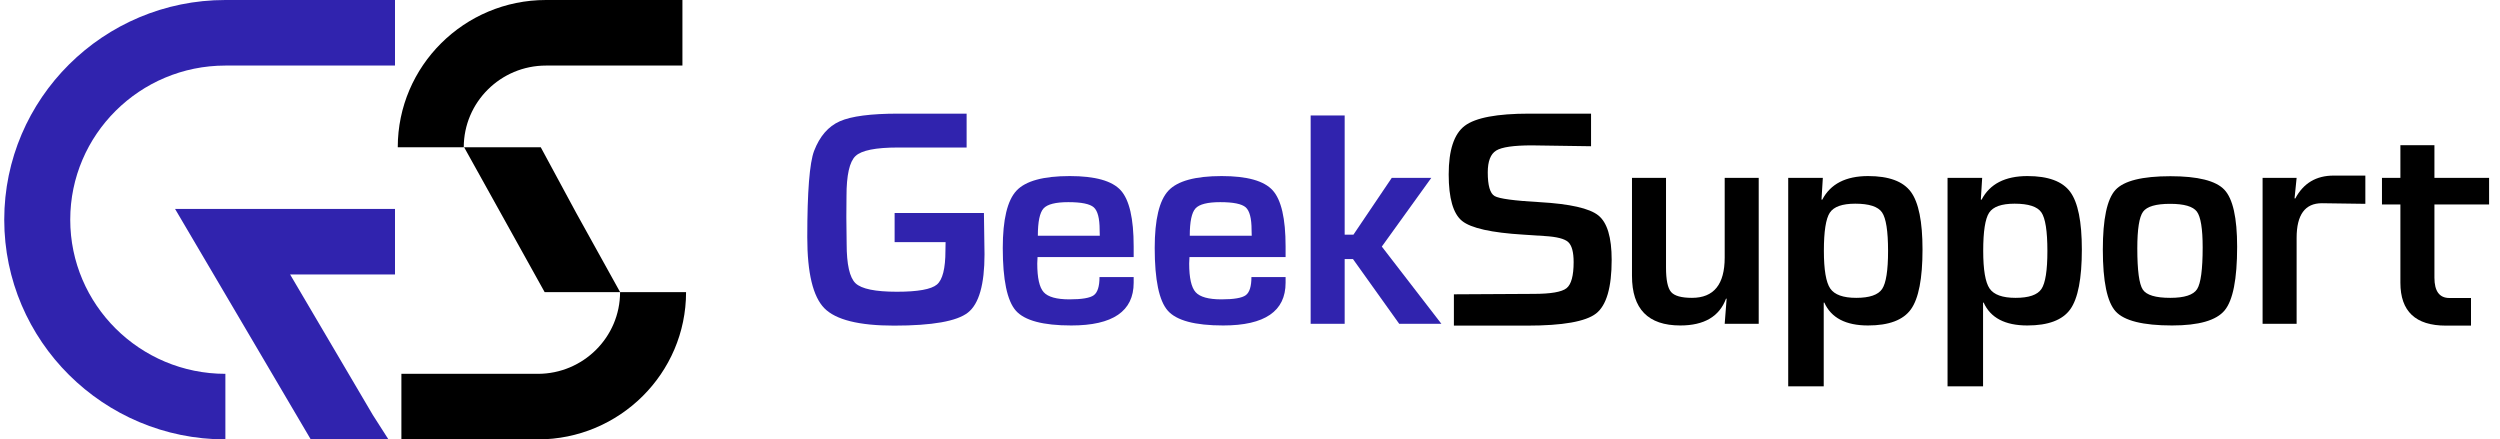
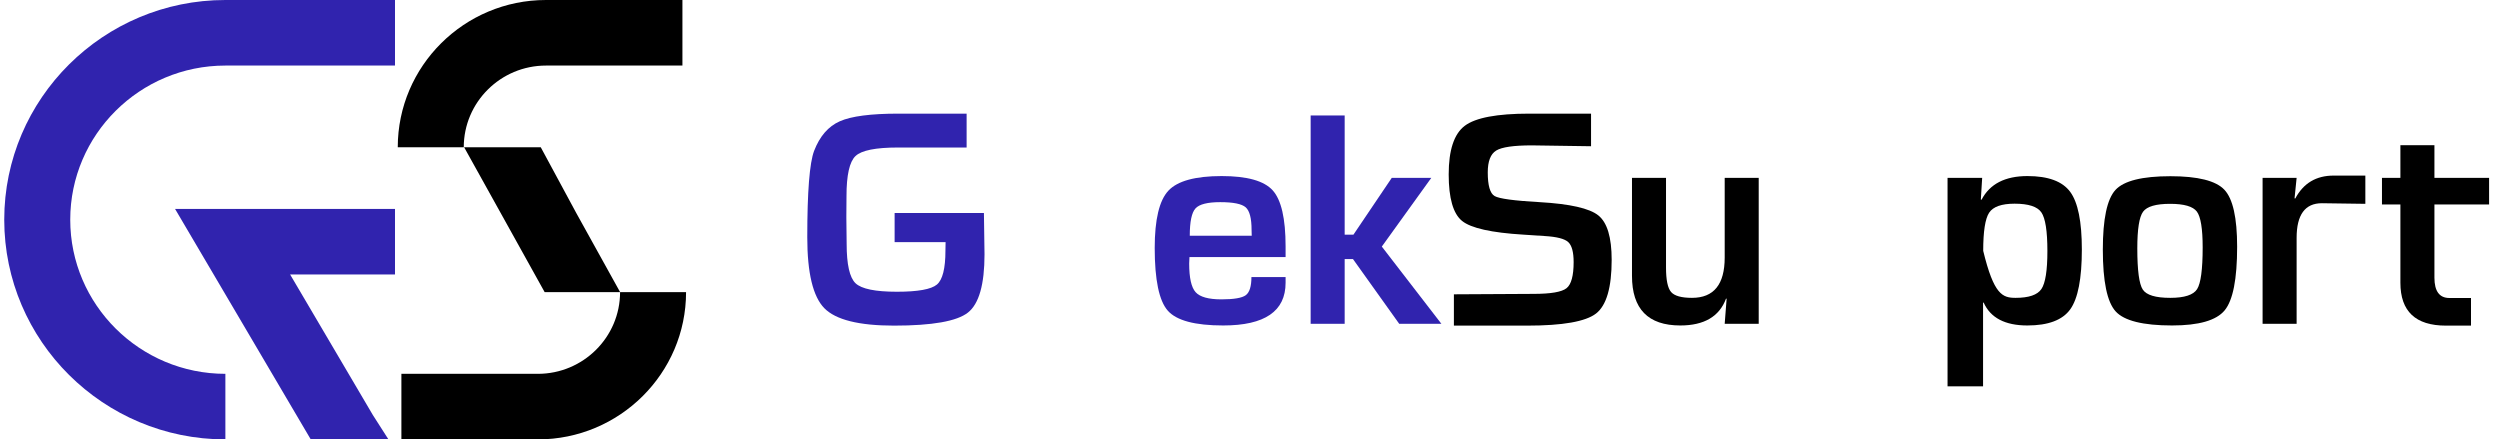
<svg xmlns="http://www.w3.org/2000/svg" width="165px" height="29px" viewBox="0 0 165 29" version="1.1">
  <title>CDEA408B-0ADE-41DA-B35F-96B0979CBCC6</title>
  <g id="r4" stroke="none" stroke-width="1" fill="none" fill-rule="evenodd">
    <g id="Geek-Support_LP-M_r4_1" transform="translate(-29, -68)">
      <g id="GS-LOGO" transform="translate(29.28, 68)">
        <g id="GS">
          <g id="G" fill="#3023AE">
            <polygon id="Fill-4" points="25.79 13.789 11.274 13.789 20.23 29 25.358 29 24.33 27.394 18.868 18.116 25.79 18.116" />
            <path d="M4.356,14.5 C4.356,8.891 8.949,4.327 14.595,4.327 L25.79,4.327 L25.79,0 L14.595,0 C6.547,0 0,6.505 0,14.5 C0,22.495 6.547,29 14.595,29 L14.595,24.673 C8.949,24.673 4.356,20.109 4.356,14.5" id="Fill-1" />
          </g>
          <g id="S" transform="translate(25.972, 0)" fill="#000000">
            <path d="M9.245,29 L0.24,29 L0.24,24.673 L9.245,24.673 C12.238,24.673 14.673,22.254 14.673,19.281 L19.028,19.281 C19.028,24.64 14.64,29 9.245,29" id="Fill-9" />
            <polygon id="Fill-11" points="11.774 14.046 9.438 9.719 4.381 9.719 9.695 19.281 14.676 19.281" />
            <path d="M4.356,9.719 L0,9.719 C0,4.36 4.389,0 9.783,0 L18.788,0 L18.788,4.327 L9.783,4.327 C6.791,4.327 4.356,6.746 4.356,9.719" id="Fill-6" />
          </g>
        </g>
        <g id="GeekSupport" transform="translate(53, 7.5)">
          <path d="M5.981,2.236 C4.51,2.236 3.577,2.424 3.182,2.8 C2.786,3.176 2.589,4.059 2.589,5.449 L2.579,6.83 L2.599,8.592 C2.599,9.955 2.795,10.823 3.187,11.196 C3.579,11.568 4.487,11.755 5.913,11.755 C7.298,11.755 8.179,11.597 8.555,11.281 C8.931,10.966 9.119,10.221 9.119,9.045 L9.129,8.481 L5.765,8.481 L5.765,6.557 L11.659,6.557 L11.698,9.287 C11.698,11.274 11.333,12.556 10.604,13.13 C9.875,13.704 8.249,13.991 5.726,13.991 C3.413,13.991 1.879,13.608 1.128,12.843 C0.376,12.077 0,10.516 0,8.159 C0,5.151 0.151,3.25 0.451,2.458 C0.824,1.491 1.389,0.839 2.148,0.504 C2.906,0.168 4.194,0 6.011,0 L10.517,0 L10.517,2.237 L5.981,2.236 Z" id="Fill-13" fill="#3023AE" />
-           <path d="M19.306,8.058 L19.296,7.675 C19.296,6.91 19.167,6.413 18.909,6.184 C18.651,5.956 18.09,5.842 17.227,5.842 C16.391,5.842 15.847,5.98 15.595,6.255 C15.344,6.531 15.218,7.132 15.218,8.058 L19.306,8.058 Z M19.287,10.788 L21.542,10.788 L21.542,11.161 C21.542,13.041 20.169,13.981 17.424,13.981 C15.561,13.981 14.342,13.656 13.766,13.004 C13.191,12.352 12.903,10.973 12.903,8.864 C12.903,6.991 13.205,5.731 13.806,5.086 C14.407,4.442 15.58,4.12 17.326,4.12 C18.999,4.12 20.12,4.434 20.689,5.062 C21.258,5.689 21.542,6.924 21.542,8.763 L21.542,9.468 L15.198,9.468 C15.185,9.683 15.179,9.824 15.179,9.891 C15.179,10.839 15.32,11.469 15.605,11.785 C15.889,12.101 16.457,12.258 17.306,12.258 C18.13,12.258 18.666,12.166 18.914,11.982 C19.162,11.797 19.287,11.399 19.287,10.788 L19.287,10.788 Z" id="Fill-15" fill="#3023AE" />
          <path d="M29.334,8.058 L29.324,7.675 C29.324,6.91 29.195,6.413 28.937,6.184 C28.678,5.956 28.118,5.842 27.255,5.842 C26.418,5.842 25.874,5.98 25.623,6.255 C25.371,6.531 25.245,7.132 25.245,8.058 L29.334,8.058 Z M29.314,10.788 L31.569,10.788 L31.569,11.161 C31.569,13.041 30.197,13.981 27.451,13.981 C25.588,13.981 24.369,13.656 23.794,13.004 C23.219,12.352 22.931,10.973 22.931,8.864 C22.931,6.991 23.232,5.731 23.833,5.086 C24.435,4.442 25.608,4.12 27.353,4.12 C29.026,4.12 30.148,4.434 30.716,5.062 C31.285,5.689 31.569,6.924 31.569,8.763 L31.569,9.468 L25.225,9.468 C25.212,9.683 25.206,9.824 25.206,9.891 C25.206,10.839 25.348,11.469 25.632,11.785 C25.917,12.101 26.484,12.258 27.333,12.258 C28.157,12.258 28.693,12.166 28.942,11.982 C29.19,11.797 29.314,11.399 29.314,10.788 L29.314,10.788 Z" id="Fill-17" fill="#3023AE" />
          <polygon id="Fill-19" fill="#3023AE" points="35.468 0.121 35.468 7.988 36.047 7.988 38.576 4.24 41.185 4.24 37.92 8.774 41.851 13.87 39.067 13.87 36.017 9.599 35.468 9.599 35.468 13.87 33.223 13.87 33.223 0.121" />
          <path d="M42.677,13.991 L42.677,11.925 L47.932,11.896 C49.07,11.896 49.795,11.772 50.109,11.523 C50.423,11.275 50.58,10.701 50.58,9.801 C50.58,9.136 50.46,8.695 50.222,8.476 C49.983,8.258 49.468,8.126 48.677,8.079 L47.275,7.987 C45.158,7.86 43.805,7.558 43.216,7.081 C42.628,6.604 42.334,5.58 42.334,4.009 C42.334,2.404 42.688,1.335 43.397,0.801 C44.107,0.267 45.524,0 47.648,0 L51.729,0 L51.729,2.152 L47.825,2.095 C46.622,2.095 45.835,2.209 45.466,2.438 C45.097,2.666 44.912,3.146 44.912,3.878 C44.912,4.744 45.063,5.265 45.364,5.439 C45.664,5.614 46.658,5.748 48.344,5.842 C50.338,5.957 51.627,6.248 52.212,6.719 C52.797,7.189 53.09,8.166 53.09,9.65 C53.09,11.476 52.747,12.656 52.06,13.191 C51.374,13.724 49.861,13.991 47.521,13.991 L42.677,13.991 Z" id="Fill-21" fill="#000000" />
          <path d="M62.795,4.241 L62.795,13.87 L60.55,13.87 L60.677,12.218 L60.638,12.208 C60.2,13.39 59.193,13.981 57.618,13.981 C55.494,13.981 54.431,12.89 54.431,10.707 L54.431,4.241 L56.677,4.241 L56.677,10.153 C56.677,10.973 56.788,11.511 57.01,11.77 C57.232,12.029 57.693,12.158 58.392,12.158 C59.831,12.158 60.55,11.272 60.55,9.499 L60.55,4.241 L62.795,4.241 Z" id="Fill-23" fill="#000000" />
-           <path d="M69.165,5.943 C68.308,5.943 67.749,6.141 67.488,6.537 C67.226,6.934 67.096,7.773 67.096,9.056 C67.096,10.304 67.236,11.134 67.517,11.543 C67.799,11.953 68.37,12.158 69.233,12.158 C70.109,12.158 70.678,11.963 70.94,11.573 C71.201,11.184 71.332,10.348 71.332,9.065 C71.332,7.749 71.199,6.9 70.934,6.517 C70.67,6.134 70.08,5.943 69.165,5.943 L69.165,5.943 Z M64.742,4.24 L67.027,4.24 L66.939,5.671 L66.988,5.681 C67.53,4.64 68.54,4.12 70.017,4.12 C71.384,4.12 72.323,4.467 72.837,5.162 C73.35,5.858 73.606,7.125 73.606,8.965 C73.606,10.885 73.351,12.202 72.842,12.913 C72.332,13.625 71.387,13.981 70.008,13.981 C68.537,13.981 67.576,13.477 67.125,12.47 L67.086,12.47 L67.086,18 L64.742,18 L64.742,4.24 Z" id="Fill-25" fill="#000000" />
-           <path d="M79.681,5.943 C78.824,5.943 78.265,6.141 78.004,6.537 C77.742,6.934 77.612,7.773 77.612,9.056 C77.612,10.304 77.752,11.134 78.033,11.543 C78.315,11.953 78.886,12.158 79.749,12.158 C80.625,12.158 81.194,11.963 81.455,11.573 C81.717,11.184 81.848,10.348 81.848,9.065 C81.848,7.749 81.715,6.9 81.45,6.517 C81.186,6.134 80.596,5.943 79.681,5.943 L79.681,5.943 Z M75.258,4.24 L77.543,4.24 L77.455,5.671 L77.504,5.681 C78.046,4.64 79.056,4.12 80.533,4.12 C81.9,4.12 82.839,4.467 83.353,5.162 C83.866,5.858 84.122,7.125 84.122,8.965 C84.122,10.885 83.867,12.202 83.358,12.913 C82.848,13.625 81.903,13.981 80.524,13.981 C79.053,13.981 78.092,13.477 77.641,12.47 L77.602,12.47 L77.602,18 L75.258,18 L75.258,4.24 Z" id="Fill-27" fill="#000000" />
+           <path d="M79.681,5.943 C78.824,5.943 78.265,6.141 78.004,6.537 C77.742,6.934 77.612,7.773 77.612,9.056 C78.315,11.953 78.886,12.158 79.749,12.158 C80.625,12.158 81.194,11.963 81.455,11.573 C81.717,11.184 81.848,10.348 81.848,9.065 C81.848,7.749 81.715,6.9 81.45,6.517 C81.186,6.134 80.596,5.943 79.681,5.943 L79.681,5.943 Z M75.258,4.24 L77.543,4.24 L77.455,5.671 L77.504,5.681 C78.046,4.64 79.056,4.12 80.533,4.12 C81.9,4.12 82.839,4.467 83.353,5.162 C83.866,5.858 84.122,7.125 84.122,8.965 C84.122,10.885 83.867,12.202 83.358,12.913 C82.848,13.625 81.903,13.981 80.524,13.981 C79.053,13.981 78.092,13.477 77.641,12.47 L77.602,12.47 L77.602,18 L75.258,18 L75.258,4.24 Z" id="Fill-27" fill="#000000" />
          <path d="M89.949,5.953 C89.014,5.953 88.419,6.126 88.164,6.472 C87.909,6.818 87.782,7.625 87.782,8.894 C87.782,10.345 87.903,11.251 88.145,11.614 C88.386,11.977 88.991,12.158 89.959,12.158 C90.893,12.158 91.483,11.966 91.728,11.584 C91.973,11.201 92.096,10.281 92.096,8.824 C92.096,7.595 91.968,6.809 91.714,6.466 C91.459,6.124 90.87,5.953 89.949,5.953 M89.968,4.13 C91.779,4.13 92.965,4.427 93.527,5.021 C94.09,5.615 94.371,6.87 94.371,8.783 C94.371,10.919 94.096,12.319 93.547,12.984 C92.998,13.649 91.841,13.981 90.076,13.981 C88.161,13.981 86.92,13.672 86.355,13.055 C85.79,12.436 85.507,11.076 85.507,8.975 C85.507,6.954 85.785,5.641 86.34,5.036 C86.896,4.432 88.105,4.13 89.968,4.13" id="Fill-29" fill="#000000" />
          <path d="M99.963,5.913 C98.852,5.913 98.297,6.675 98.297,8.199 L98.297,13.87 L96.051,13.87 L96.051,4.241 L98.297,4.241 L98.16,5.591 L98.209,5.6 C98.744,4.593 99.587,4.089 100.738,4.089 L102.833,4.089 L102.833,5.953 L99.963,5.913 Z" id="Fill-31" fill="#000000" />
          <path d="M108.147,13.991 C106.147,13.991 105.146,13.048 105.146,11.161 L105.146,5.993 L103.93,5.993 L103.93,4.24 L105.146,4.24 L105.146,2.085 L107.392,2.085 L107.392,4.24 L111,4.24 L111,5.993 L107.392,5.993 L107.392,10.828 C107.392,11.721 107.722,12.168 108.382,12.168 L109.806,12.168 L109.806,13.991 L108.147,13.991 Z" id="Fill-33" fill="#000000" />
        </g>
      </g>
    </g>
  </g>
</svg>